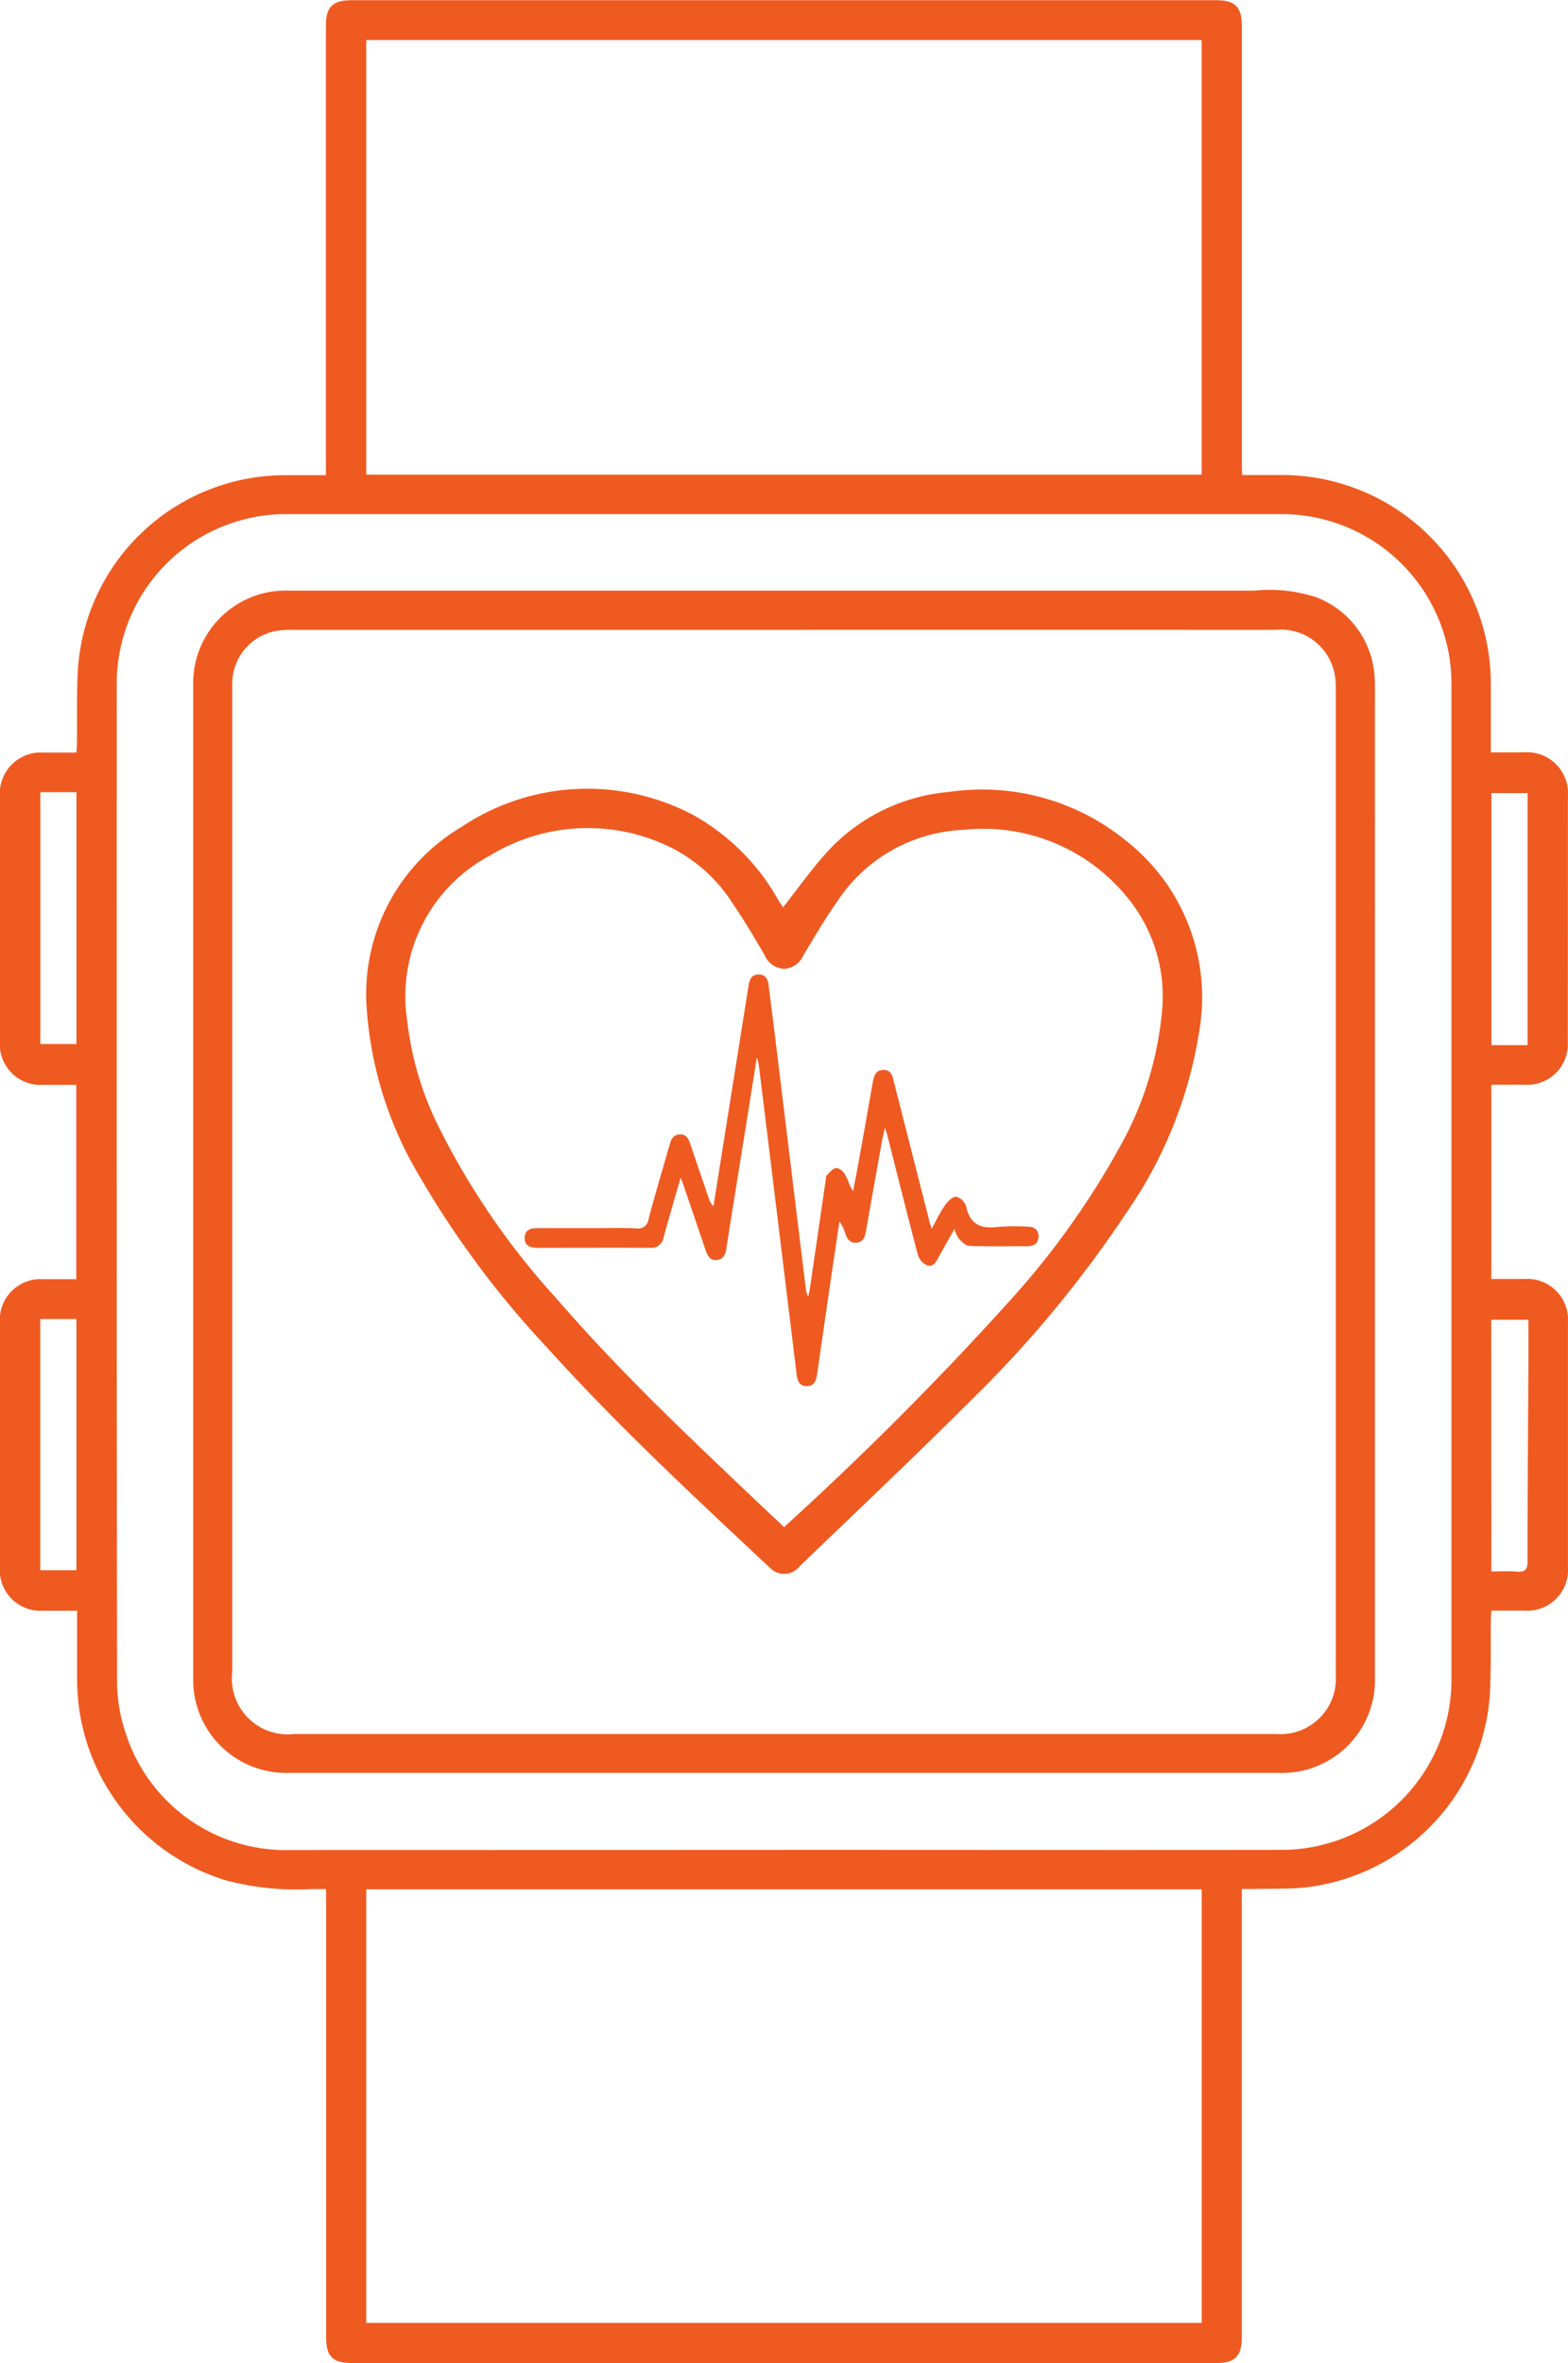
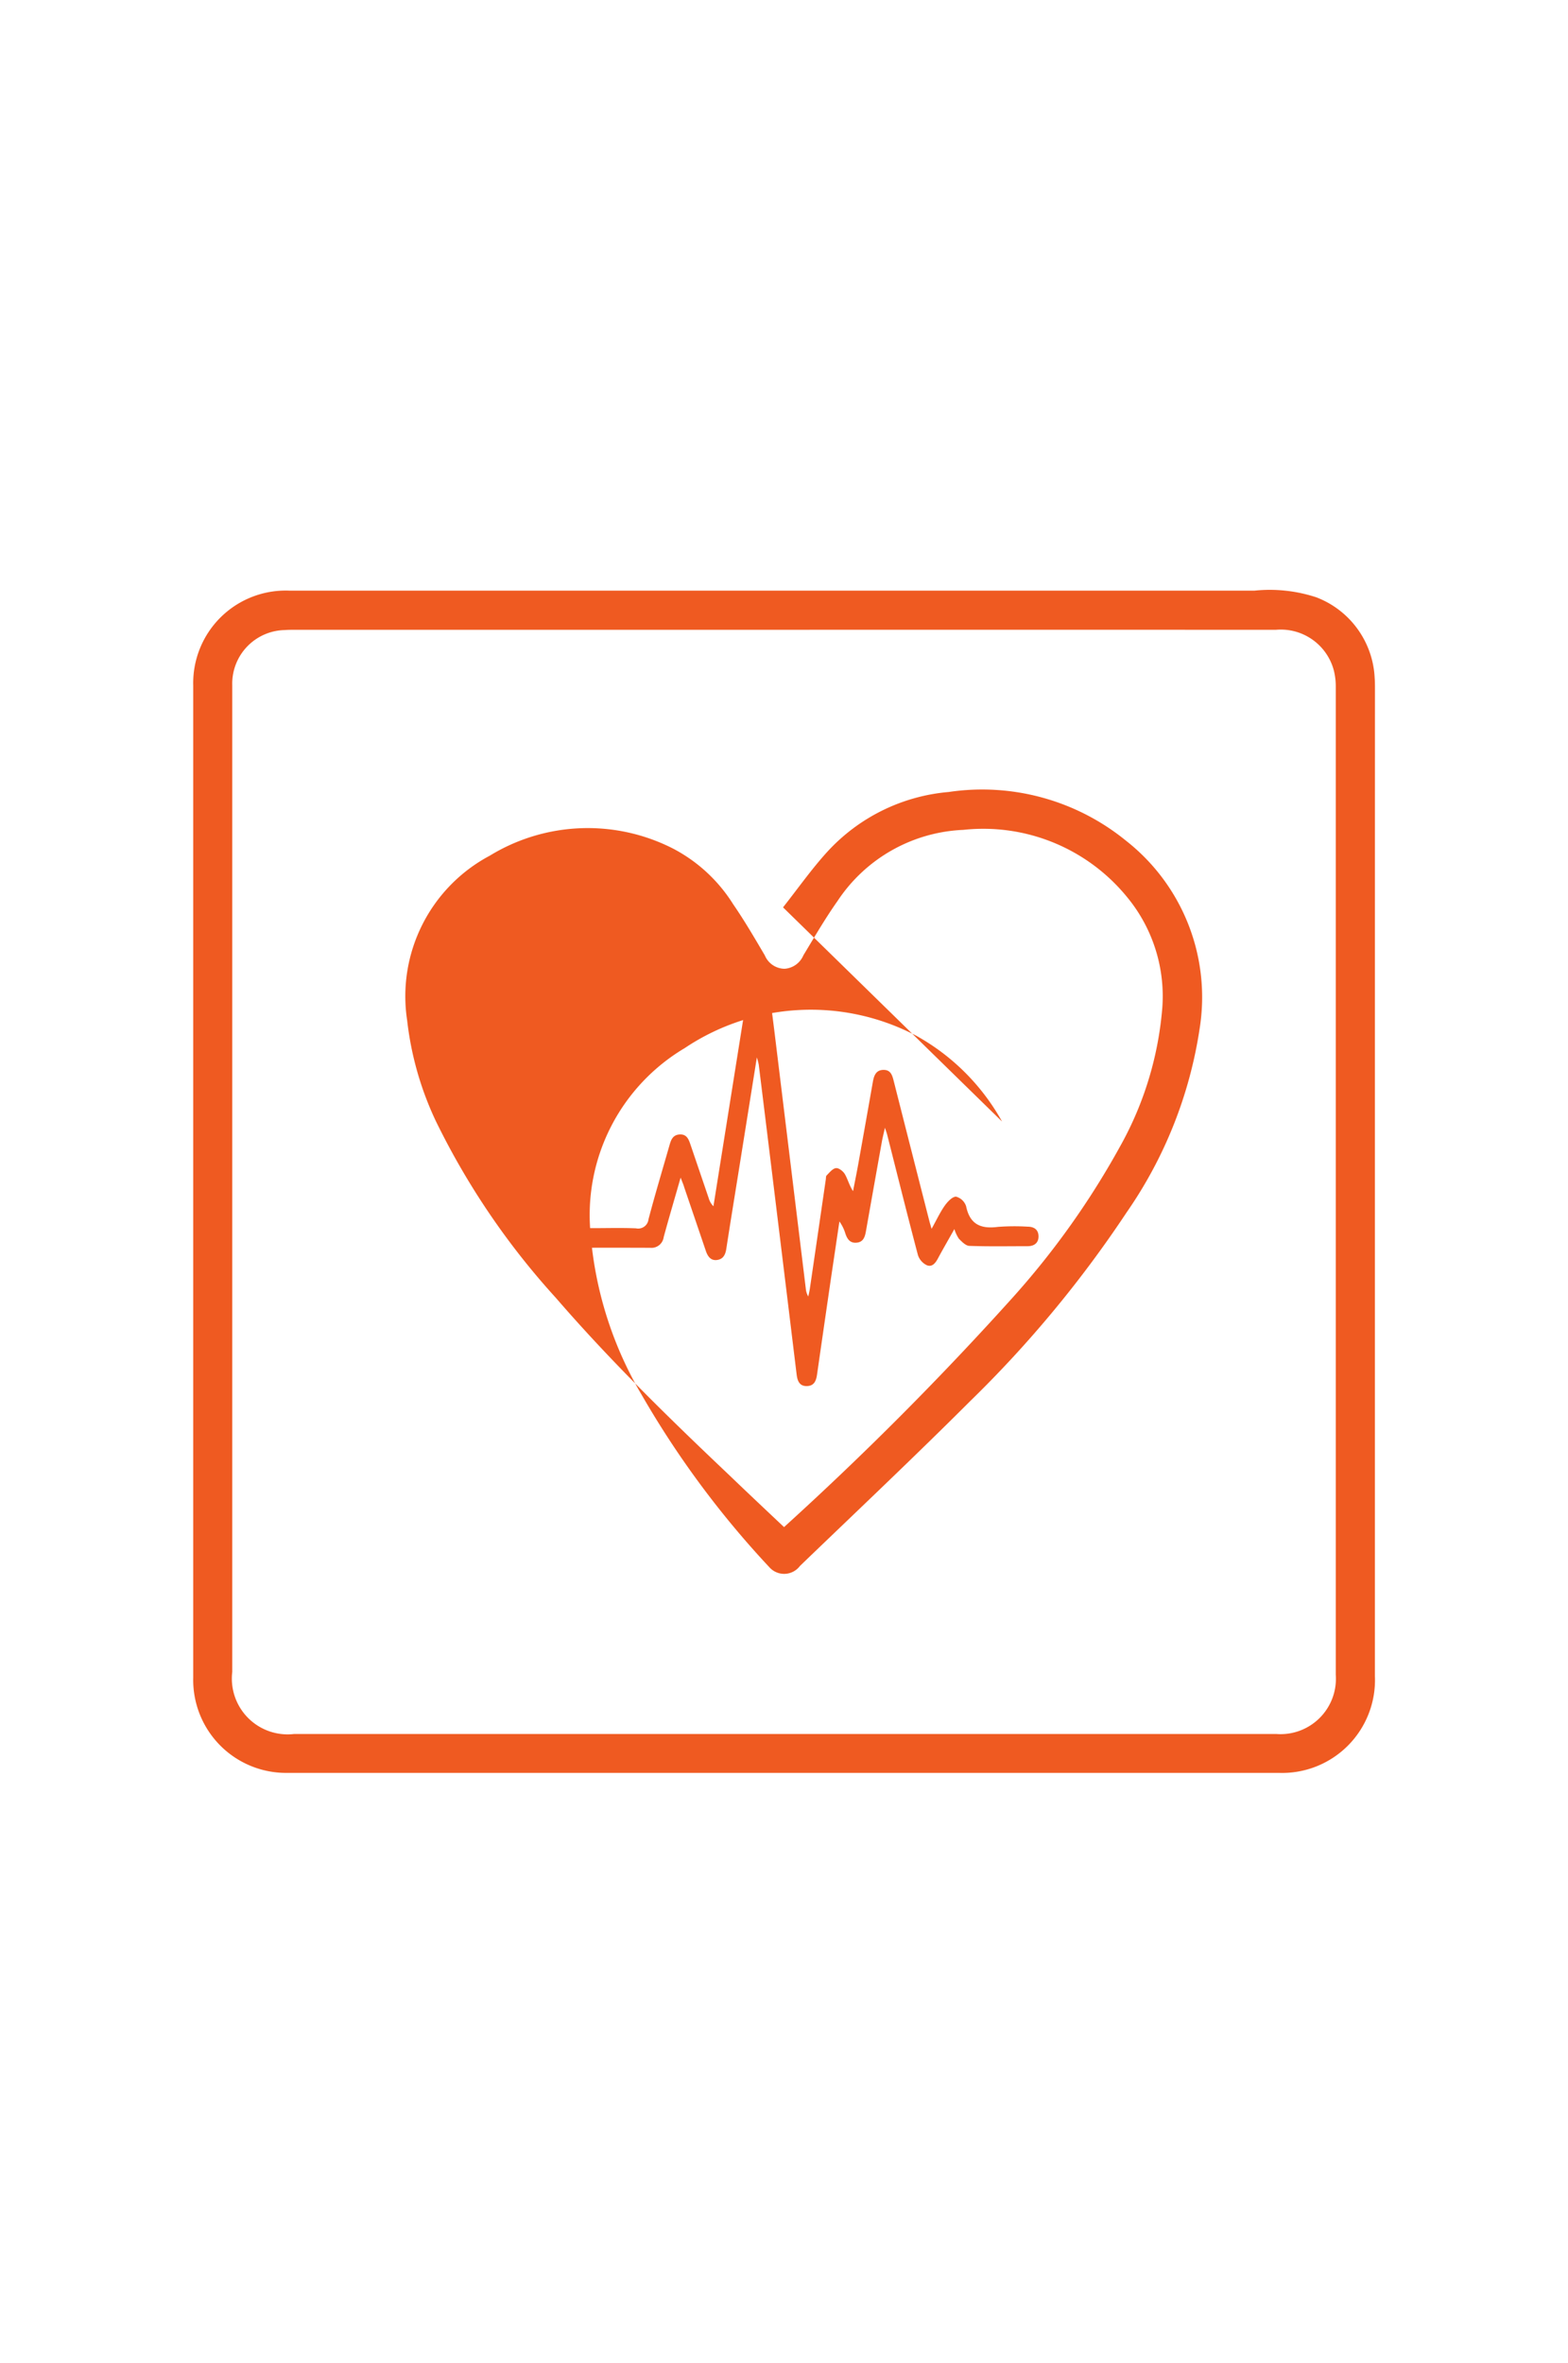
<svg xmlns="http://www.w3.org/2000/svg" width="55.576" height="83.72" viewBox="0 0 55.576 83.72">
  <g id="Smart_watches_" data-name="Smart watches " transform="translate(-3877.409 1225.289)">
    <g id="Group_2043" data-name="Group 2043" transform="translate(3877.409 -1225.289)">
-       <path id="Path_2321" data-name="Path 2321" d="M3912.227-1222.337h1.409a7.4,7.4,0,0,1,7.006,5.012,7.366,7.366,0,0,1,.395,2.395c0,.791,0,1.583,0,2.419h1.154a1.457,1.457,0,0,1,1.579,1.574q0,4.338-.005,8.677a1.439,1.439,0,0,1-1.531,1.525c-.388,0-.776,0-1.178,0v6.881c.41,0,.8,0,1.188,0a1.442,1.442,0,0,1,1.527,1.53q0,4.339,0,8.677a1.442,1.442,0,0,1-1.544,1.543h-1.17c-.007.141-.018.26-.019.379-.012.895.016,1.793-.041,2.685a7.394,7.394,0,0,1-6.629,6.753c-.583.05-1.172.032-1.758.045-.121,0-.242,0-.4,0v15.924c0,.608-.251.871-.856.871q-15.346,0-30.691,0c-.68,0-.907-.245-.906-.911q0-7.828,0-15.655c0-.061-.007-.121-.013-.226-.156,0-.306,0-.456,0a9.906,9.906,0,0,1-3.058-.3,7.445,7.445,0,0,1-5.3-7.087c0-.7,0-1.4,0-2.1,0-.111,0-.222,0-.374-.422,0-.81,0-1.2,0a1.445,1.445,0,0,1-1.538-1.55q0-4.323,0-8.646a1.448,1.448,0,0,1,1.539-1.551c.379,0,.759,0,1.17,0v-6.884c-.4,0-.787,0-1.176,0a1.447,1.447,0,0,1-1.533-1.556q0-4.339,0-8.677a1.454,1.454,0,0,1,1.552-1.54h1.164c.007-.138.015-.248.016-.357.012-.885-.017-1.772.039-2.654a7.364,7.364,0,0,1,7.3-6.816h1.485v-.423q0-7.751,0-15.5c0-.669.237-.905.914-.905H3911.3c.686,0,.914.244.914.937q0,7.8,0,15.594C3912.213-1222.554,3912.22-1222.473,3912.227-1222.337Zm-16.295,48.71h1.05c5.537,0,11.074.008,16.612,0a6.029,6.029,0,0,0,6.048-6.078q0-17.6,0-35.2a6.134,6.134,0,0,0-.1-1.135,6.023,6.023,0,0,0-6-4.912q-9.572,0-19.143,0-8,0-15.994,0a6.005,6.005,0,0,0-6.07,5.951q-.008,17.709.01,35.417a5.754,5.754,0,0,0,.305,1.814,5.955,5.955,0,0,0,5.842,4.148Q3887.211-1173.624,3895.933-1173.626Zm14.858-48.723v-15.4h-29.612v15.4Zm-29.612,50.119v15.364h29.613v-15.364Zm-10.271-29.946v-8.923h-1.281v8.923Zm51.434.038v-8.929h-1.282v8.929Zm-1.285,18.648c.313,0,.61-.019.9.005s.383-.058.383-.366c0-2.334.018-4.667.031-7,0-.51,0-1.021,0-1.557h-1.317Zm-50.15-.044v-8.9h-1.281v8.9Z" transform="translate(-3868.197 1239.167)" fill="#ef5a21" />
      <path id="Path_2322" data-name="Path 2322" d="M4020.917-879.426q0,8.769,0,17.537a3.291,3.291,0,0,1-3.415,3.429q-17.551,0-35.1,0a3.293,3.293,0,0,1-3.368-3.382q0-10.776,0-21.551,0-6.792,0-13.585a3.279,3.279,0,0,1,3.409-3.368q17.1,0,34.207,0a5.283,5.283,0,0,1,2.192.237,3.221,3.221,0,0,1,2.067,2.863c.012.153.01.308.01.463Q4020.917-888.1,4020.917-879.426Zm-20.957-19.533v0H3982.7c-.144,0-.288,0-.432.01a1.9,1.9,0,0,0-1.851,1.96q0,7.951,0,15.9,0,9.526,0,19.052a1.976,1.976,0,0,0,2.186,2.2h34.827a1.963,1.963,0,0,0,2.1-2.1q0-17.507,0-35.015a2.3,2.3,0,0,0-.072-.579,1.944,1.944,0,0,0-2.055-1.427Q4008.682-898.962,3999.96-898.959Z" transform="translate(-3972.185 921.272)" fill="#ef5a21" />
-       <path id="Path_2323" data-name="Path 2323" d="M4093.4-782.4c.533-.675,1.013-1.359,1.571-1.971a6.6,6.6,0,0,1,4.3-2.116,8.068,8.068,0,0,1,6.28,1.722,7.044,7.044,0,0,1,2.614,6.666,15.416,15.416,0,0,1-2.588,6.508,40.868,40.868,0,0,1-5.546,6.687c-1.98,1.977-4.017,3.9-6.032,5.838a.7.7,0,0,1-1.067.063c-2.711-2.539-5.433-5.067-7.922-7.829a33.143,33.143,0,0,1-4.532-6.107,13.32,13.32,0,0,1-1.826-5.774,6.878,6.878,0,0,1,3.342-6.53,8.028,8.028,0,0,1,8.206-.437,7.809,7.809,0,0,1,3.04,3.039Zm.038,21.955a113.712,113.712,0,0,0,8.112-8.142,28.765,28.765,0,0,0,3.783-5.32,12.035,12.035,0,0,0,1.5-4.825,5.512,5.512,0,0,0-1.236-4.028,6.575,6.575,0,0,0-5.808-2.385,5.626,5.626,0,0,0-4.455,2.516c-.438.62-.821,1.28-1.214,1.93a.781.781,0,0,1-.665.475.768.768,0,0,1-.7-.473c-.36-.611-.717-1.225-1.119-1.808a5.541,5.541,0,0,0-2.128-1.974,6.655,6.655,0,0,0-6.5.247,5.64,5.64,0,0,0-2.931,5.836,11.3,11.3,0,0,0,1.019,3.573,26.626,26.626,0,0,0,4.251,6.257c1.919,2.221,4.019,4.267,6.148,6.284C4092.13-761.672,4092.774-761.067,4093.436-760.442Z" transform="translate(-4065.646 814.547)" fill="#ef5a21" />
+       <path id="Path_2323" data-name="Path 2323" d="M4093.4-782.4c.533-.675,1.013-1.359,1.571-1.971a6.6,6.6,0,0,1,4.3-2.116,8.068,8.068,0,0,1,6.28,1.722,7.044,7.044,0,0,1,2.614,6.666,15.416,15.416,0,0,1-2.588,6.508,40.868,40.868,0,0,1-5.546,6.687c-1.98,1.977-4.017,3.9-6.032,5.838a.7.7,0,0,1-1.067.063a33.143,33.143,0,0,1-4.532-6.107,13.32,13.32,0,0,1-1.826-5.774,6.878,6.878,0,0,1,3.342-6.53,8.028,8.028,0,0,1,8.206-.437,7.809,7.809,0,0,1,3.04,3.039Zm.038,21.955a113.712,113.712,0,0,0,8.112-8.142,28.765,28.765,0,0,0,3.783-5.32,12.035,12.035,0,0,0,1.5-4.825,5.512,5.512,0,0,0-1.236-4.028,6.575,6.575,0,0,0-5.808-2.385,5.626,5.626,0,0,0-4.455,2.516c-.438.62-.821,1.28-1.214,1.93a.781.781,0,0,1-.665.475.768.768,0,0,1-.7-.473c-.36-.611-.717-1.225-1.119-1.808a5.541,5.541,0,0,0-2.128-1.974,6.655,6.655,0,0,0-6.5.247,5.64,5.64,0,0,0-2.931,5.836,11.3,11.3,0,0,0,1.019,3.573,26.626,26.626,0,0,0,4.251,6.257c1.919,2.221,4.019,4.267,6.148,6.284C4092.13-761.672,4092.774-761.067,4093.436-760.442Z" transform="translate(-4065.646 814.547)" fill="#ef5a21" />
      <path id="Path_2324" data-name="Path 2324" d="M4174.86-672.942c-.218.762-.417,1.432-.6,2.107a.438.438,0,0,1-.477.379c-1.328-.006-2.655,0-3.983,0h-.031c-.246,0-.443-.081-.437-.358.005-.255.187-.339.425-.338.659,0,1.318,0,1.976,0,.515,0,1.03-.015,1.544.006a.368.368,0,0,0,.445-.324c.231-.875.492-1.742.741-2.612.055-.194.116-.378.368-.39s.317.18.381.368q.323.949.647,1.9a.646.646,0,0,0,.164.276l.278-1.746q.476-2.987.952-5.974c.006-.041.016-.081.021-.121.028-.219.126-.38.37-.37.223.009.31.162.334.371.072.6.152,1.2.226,1.807q.546,4.474,1.092,8.947a.663.663,0,0,0,.088.283c.019-.089.042-.177.055-.266q.284-1.939.566-3.878c.008-.051,0-.119.032-.148.1-.1.21-.242.329-.256.1-.012.256.111.316.215.105.182.156.4.289.6.064-.331.132-.661.191-.993q.259-1.443.513-2.887c.039-.219.112-.411.371-.415s.314.186.365.386q.634,2.5,1.271,4.994c.015.058.034.115.073.25.176-.314.3-.587.474-.831.1-.137.265-.313.395-.308a.518.518,0,0,1,.355.341c.134.646.523.809,1.127.73a7.891,7.891,0,0,1,1.048-.008c.228,0,.387.1.391.339s-.155.351-.379.353c-.689,0-1.38.014-2.068-.011-.129,0-.269-.146-.375-.253a1.257,1.257,0,0,1-.16-.343c-.21.374-.4.7-.577,1.03-.089.169-.208.329-.4.251a.607.607,0,0,1-.314-.356c-.376-1.422-.731-2.85-1.093-4.276-.013-.049-.031-.1-.077-.24-.049.22-.083.351-.107.484q-.286,1.595-.568,3.19c-.037.209-.1.387-.343.4-.228.016-.323-.139-.386-.328a1.413,1.413,0,0,0-.21-.424q-.146.987-.293,1.973-.252,1.726-.5,3.452c-.032.227-.107.406-.37.407s-.328-.2-.354-.418q-.384-3.156-.77-6.312-.284-2.329-.572-4.657a2.54,2.54,0,0,0-.067-.258c-.223,1.4-.433,2.708-.642,4.016-.148.924-.3,1.849-.442,2.774-.032.2-.109.359-.329.388s-.329-.129-.393-.316q-.382-1.124-.765-2.249C4174.965-672.681,4174.926-672.772,4174.86-672.942Z" transform="translate(-4150.736 714.665)" fill="#ef5a21" />
    </g>
  </g>
</svg>